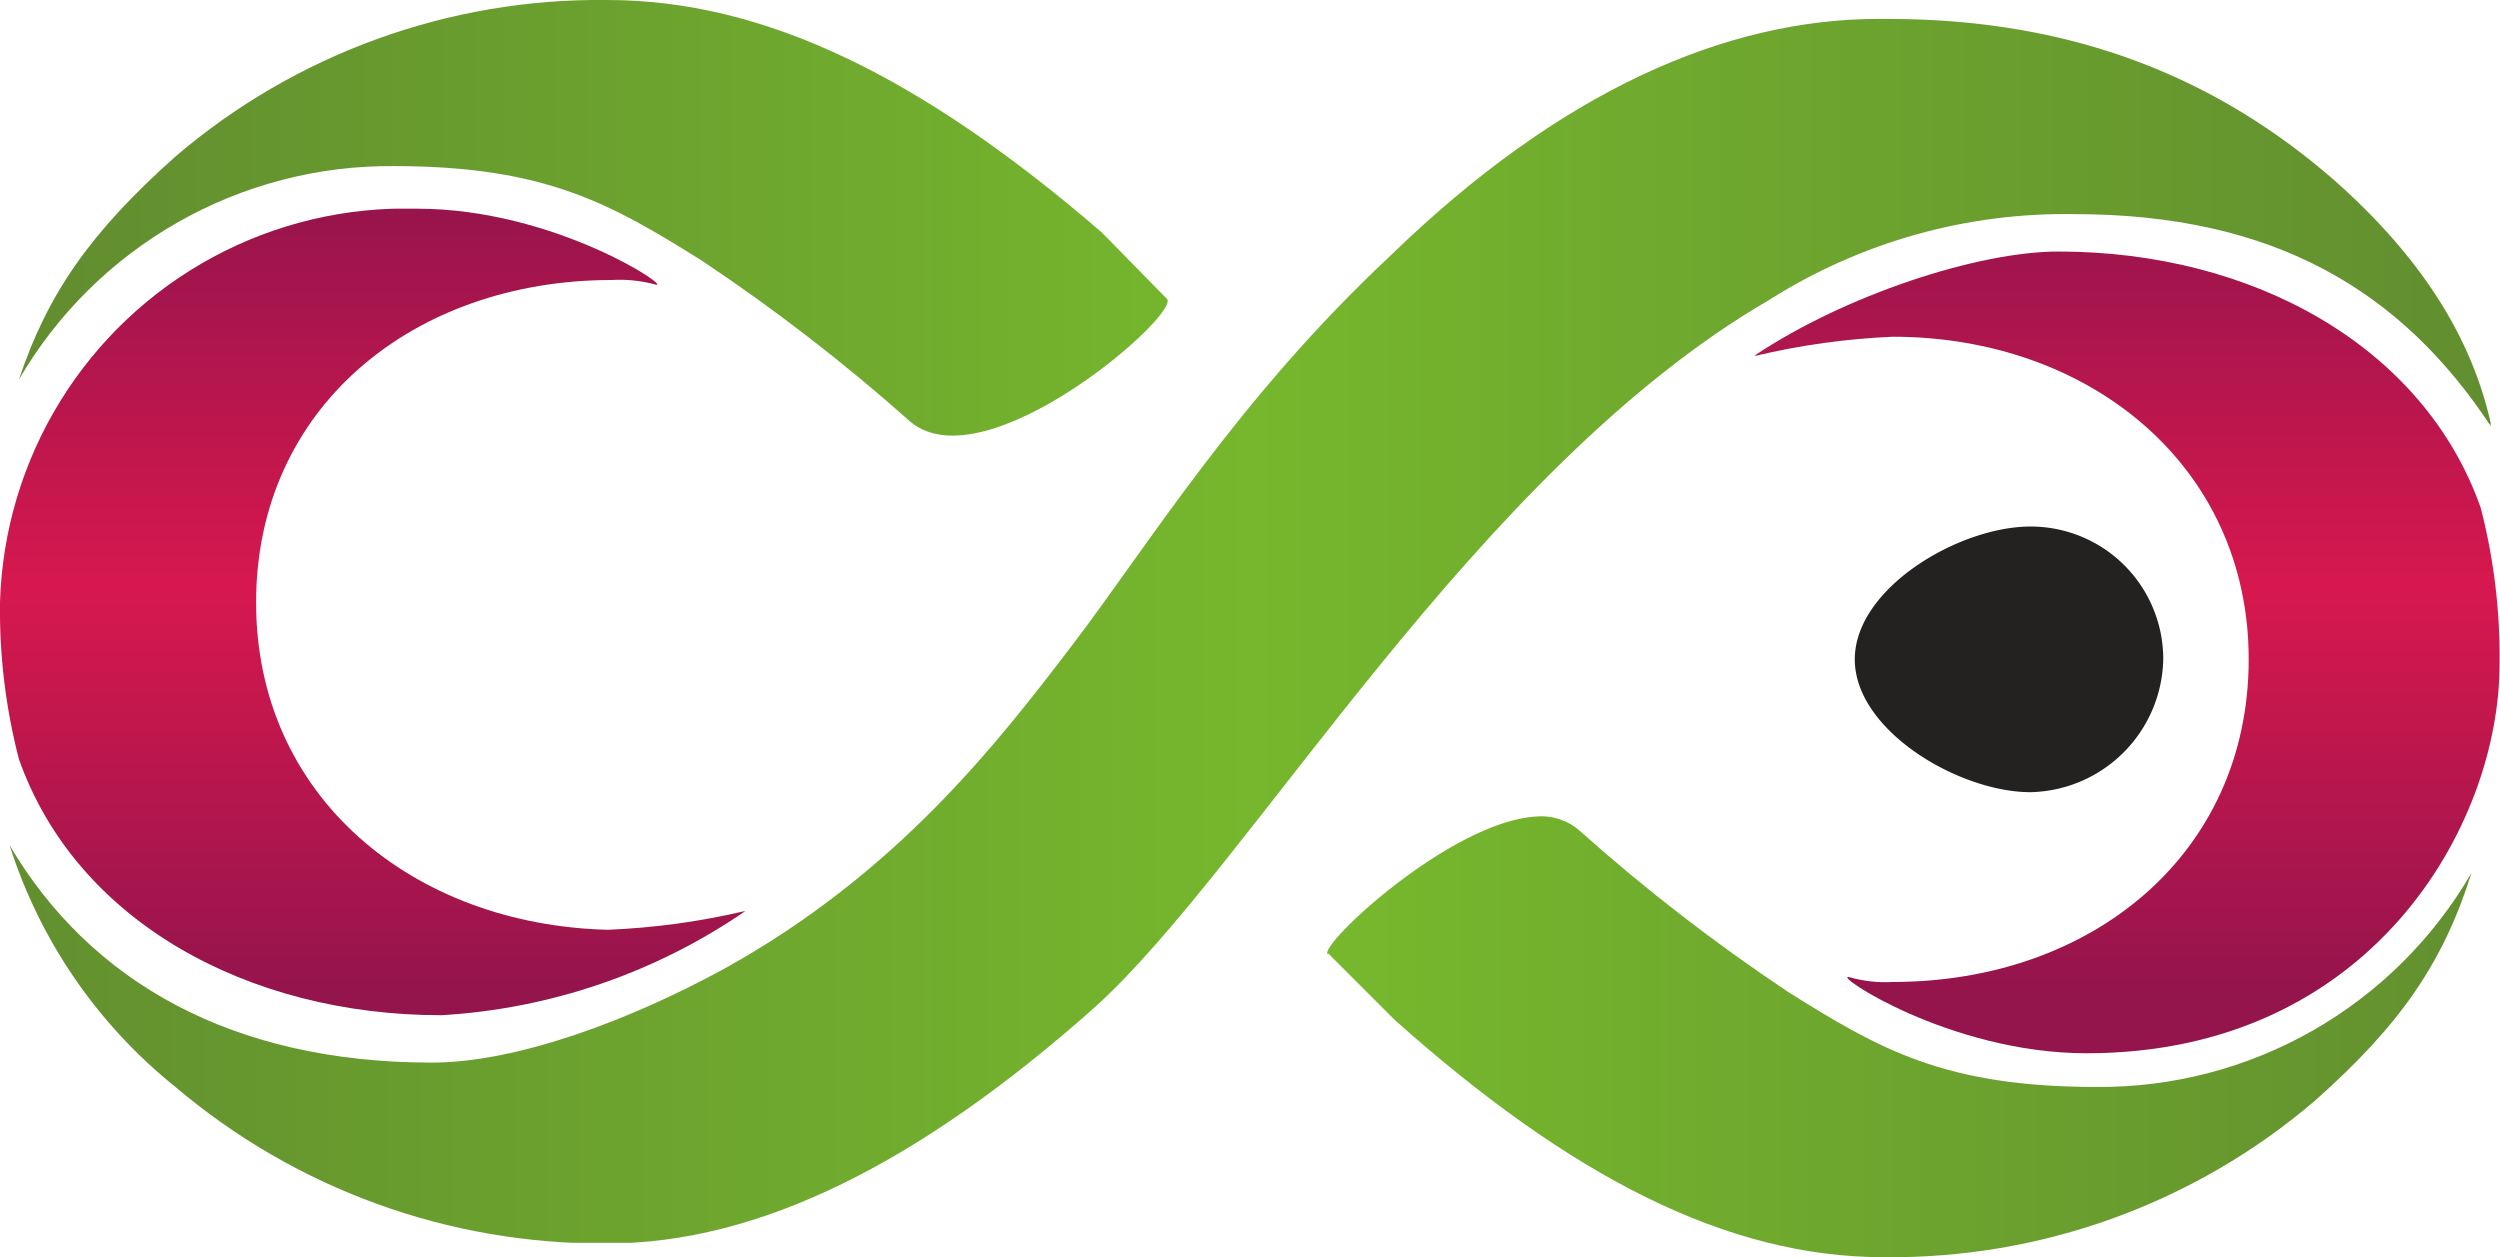
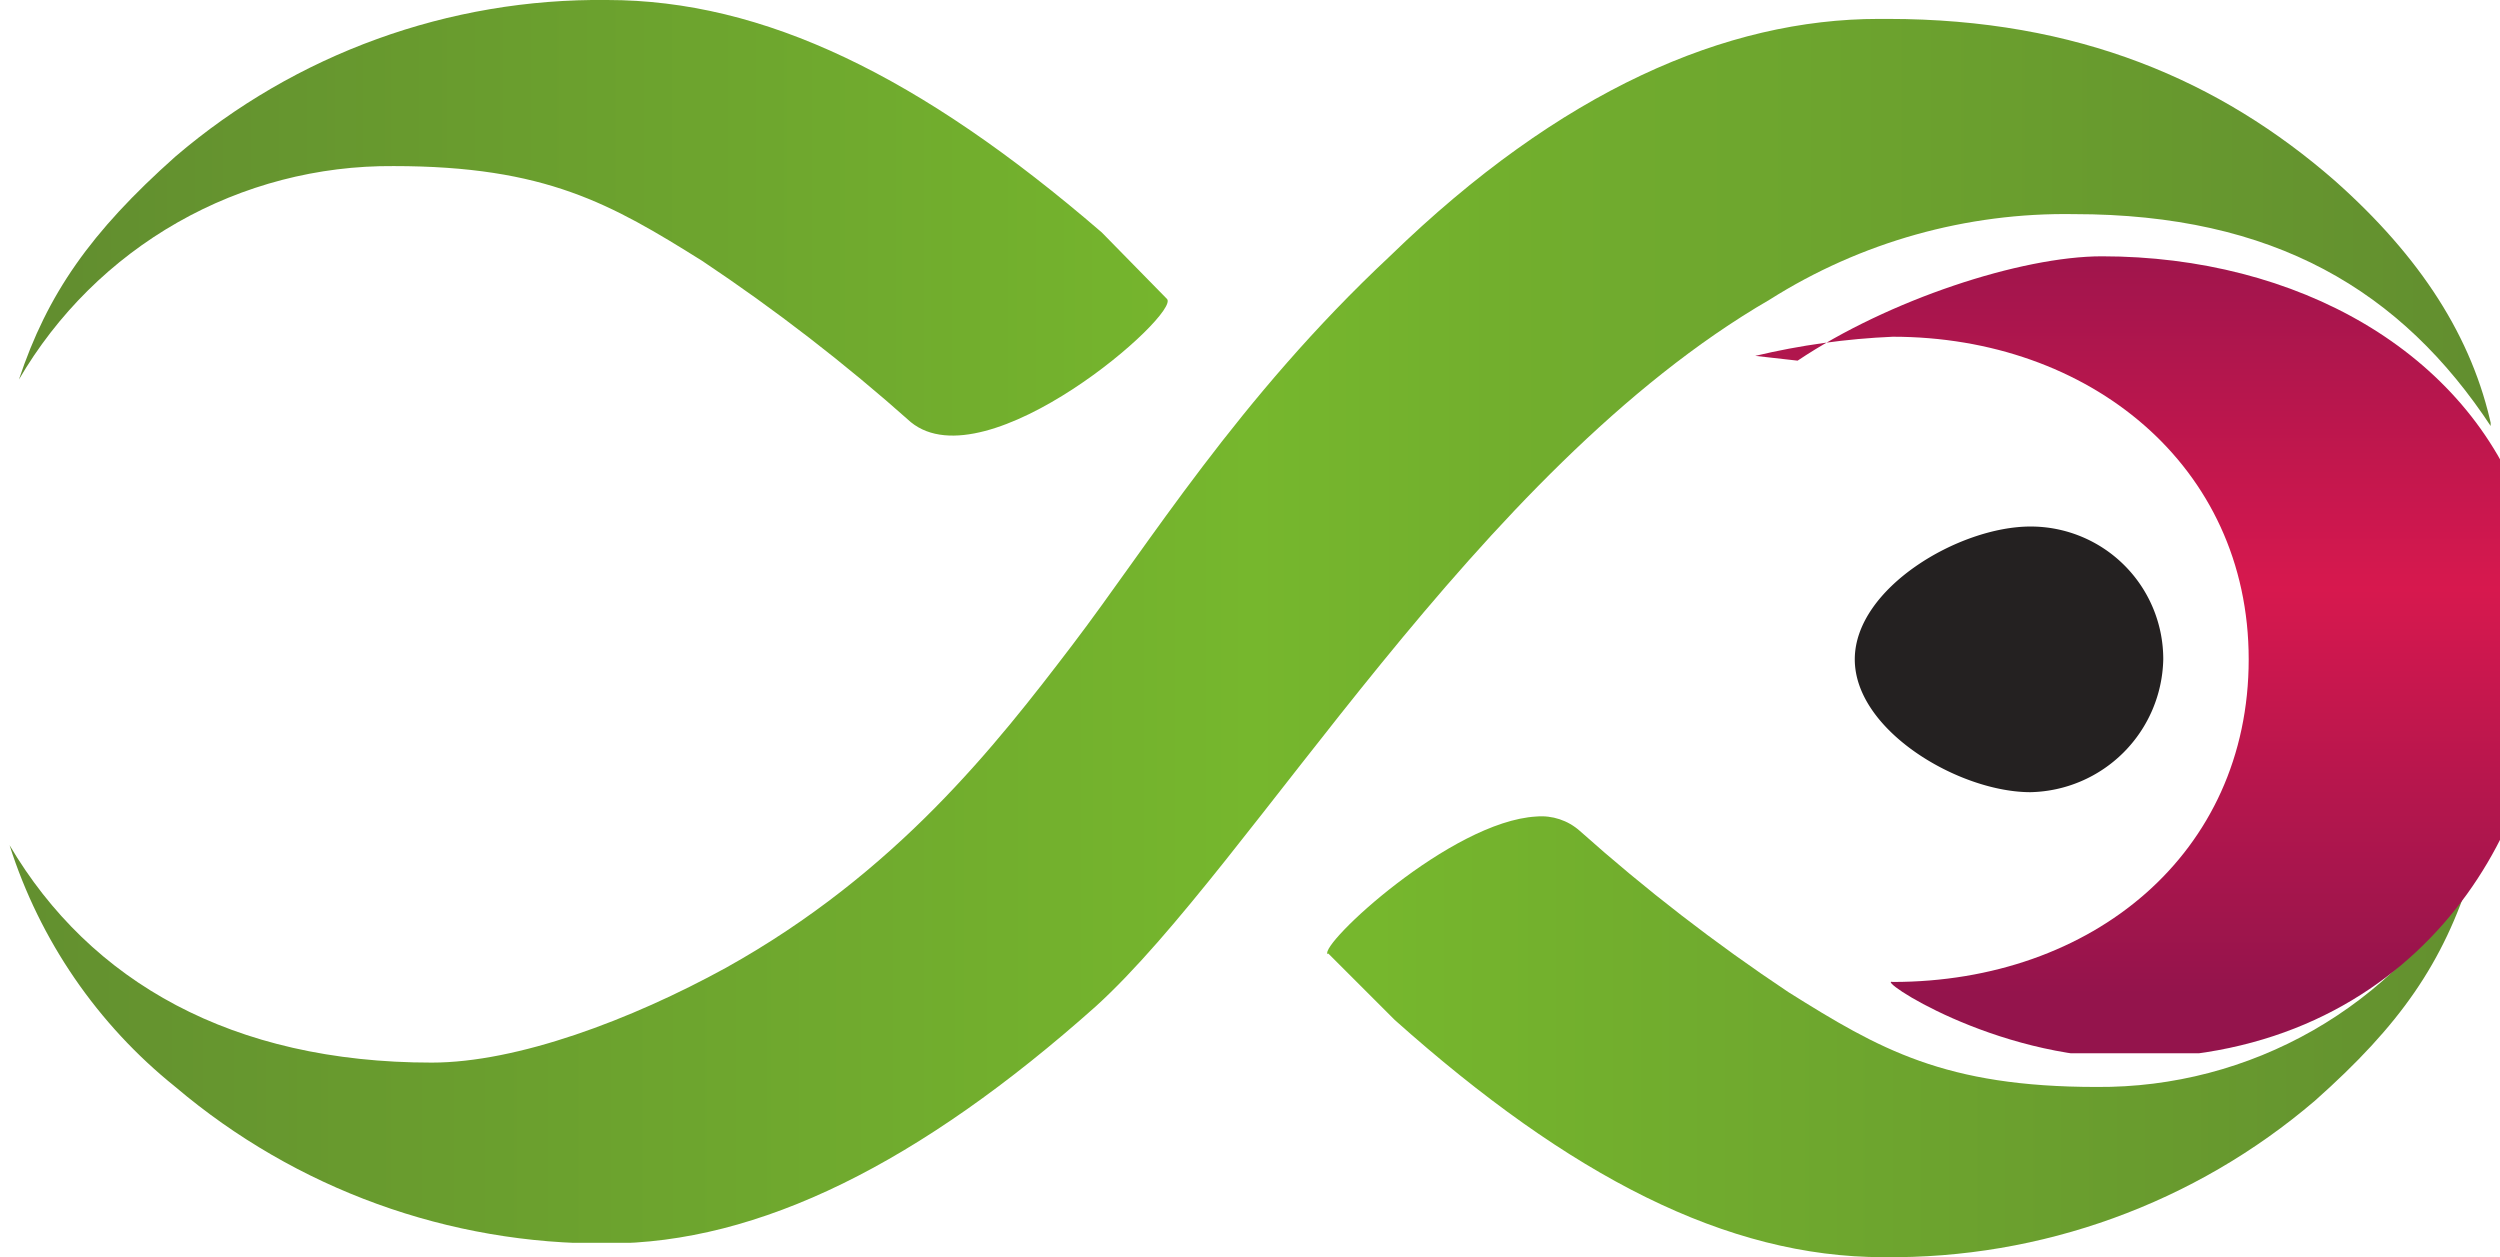
<svg xmlns="http://www.w3.org/2000/svg" xmlns:xlink="http://www.w3.org/1999/xlink" id="Capa_1" data-name="Capa 1" viewBox="0 0 115 57.83">
  <defs>
    <style>.cls-1{fill:none;}.cls-2{clip-path:url(#clip-path);}.cls-3{fill:#242121;}.cls-4{clip-path:url(#clip-path-2);}.cls-5{fill:url(#Безымянный_градиент_5);}.cls-6{clip-path:url(#clip-path-3);}.cls-7{fill:url(#Безымянный_градиент_2);}.cls-8{clip-path:url(#clip-path-4);}.cls-9{fill:url(#Безымянный_градиент_3);}.cls-10{clip-path:url(#clip-path-5);}.cls-11{fill:url(#Безымянный_градиент_12);}.cls-12{clip-path:url(#clip-path-6);}.cls-13{fill:url(#Безымянный_градиент_5-2);}</style>
    <clipPath id="clip-path" transform="translate(0 0)">
      <rect class="cls-1" width="115" height="57.83" />
    </clipPath>
    <clipPath id="clip-path-2" transform="translate(0 0)">
      <path class="cls-1" d="M0,27.71a27.36,27.36,0,0,0,.87,7.21C3.49,42.34,11.35,46.7,20.3,46.7a27.52,27.52,0,0,0,14-4.8,33.56,33.56,0,0,1-6.33.87C19,42.55,11.78,36.66,11.78,27.71S19,12.88,28.15,12.88a6.21,6.21,0,0,1,2,.21C31,13.31,25.53,9.6,19.2,9.6A18.66,18.66,0,0,0,0,27.71" />
    </clipPath>
    <linearGradient id="Безымянный_градиент_5" x1="-681.28" y1="493.98" x2="-680.28" y2="493.98" gradientTransform="matrix(0, 37.03, 37.03, 0, -18274.24, 25236.52)" gradientUnits="userSpaceOnUse">
      <stop offset="0" stop-color="#94144c" />
      <stop offset="0.5" stop-color="#d7184e" />
      <stop offset="1" stop-color="#94144c" />
    </linearGradient>
    <clipPath id="clip-path-3" transform="translate(0 0)">
      <path class="cls-1" d="M27.93,0A30,30,0,0,0,8.07,7.2C4.15,10.69,2.18,13.53.87,17.46A19.77,19.77,0,0,1,18.11,7.64c7,0,10,1.74,14.19,4.36a87.12,87.12,0,0,1,9.6,7.42c3.49,2.84,12.44-5,11.78-5.67l-3-3.06C42.33,3.49,35.13,0,27.93,0Z" />
    </clipPath>
    <linearGradient id="Безымянный_градиент_2" x1="-657.31" y1="484.02" x2="-656.31" y2="484.02" gradientTransform="matrix(52.84, 0, 0, -52.84, 34735.47, 25588.3)" gradientUnits="userSpaceOnUse">
      <stop offset="0" stop-color="#628e2f" />
      <stop offset="1" stop-color="#76b72d" />
    </linearGradient>
    <clipPath id="clip-path-4" transform="translate(0 0)">
      <path class="cls-1" d="M61.1,43.86l3.06,3.06c8.07,7.2,15.27,10.91,22.47,10.91a30,30,0,0,0,19.86-7.2c3.93-3.49,5.89-6.33,7.2-10.48A19.75,19.75,0,0,1,96.45,50c-7,0-10-1.74-14.18-4.36a86.18,86.18,0,0,1-9.6-7.42,2.66,2.66,0,0,0-2-.66c-3.92.22-10,5.9-9.6,6.33" />
    </clipPath>
    <linearGradient id="Безымянный_градиент_3" x1="-657.25" y1="484.08" x2="-656.25" y2="484.08" gradientTransform="matrix(52.61, 0, 0, -52.61, 34641.42, 25516.51)" gradientUnits="userSpaceOnUse">
      <stop offset="0" stop-color="#76b72d" />
      <stop offset="1" stop-color="#628e2f" />
    </linearGradient>
    <clipPath id="clip-path-5" transform="translate(0 0)">
      <path class="cls-1" d="M86.42.87c-7,0-14.63,3.28-22.48,10.91-7,6.55-11.13,13.32-14.62,17.9S41.24,40.15,33.39,44.52c-4.37,2.4-9.6,4.36-13.53,4.36-9.17,0-15.71-3.71-19.42-10A23.32,23.32,0,0,0,8.07,50a30.35,30.35,0,0,0,19.86,7.2c7,0,14.4-3.71,22.48-10.91,7.2-6.54,17.46-24.66,31-32.51a25.41,25.41,0,0,1,14-3.93c9.17,0,15.06,3.49,19.21,9.82-.88-4.15-3.28-7.86-7.21-11.35C102.13,3.71,95.58.87,86.85.87Z" />
    </clipPath>
    <linearGradient id="Безымянный_градиент_12" x1="-664.12" y1="479.85" x2="-663.12" y2="479.85" gradientTransform="matrix(114.13, 0, 0, -114.13, 75795.94, 54793.63)" gradientUnits="userSpaceOnUse">
      <stop offset="0" stop-color="#628e2f" />
      <stop offset="0.51" stop-color="#76b72d" />
      <stop offset="1" stop-color="#628e2f" />
    </linearGradient>
    <clipPath id="clip-path-6" transform="translate(0 0)">
-       <path class="cls-1" d="M80.74,16.37a33.61,33.61,0,0,1,6.33-.88c9,0,16.37,5.9,16.37,14.84s-7.2,14.84-16.37,14.84a6,6,0,0,1-2-.22c-.88-.21,4.58,3.5,10.91,3.5,13.09,0,19-10.48,19-17.9a27.29,27.29,0,0,0-.87-7.2c-2.62-7.42-10.48-11.78-19.42-11.78-3.71,0-9.82,2-14,4.8" />
+       <path class="cls-1" d="M80.74,16.37a33.61,33.61,0,0,1,6.33-.88c9,0,16.37,5.9,16.37,14.84s-7.2,14.84-16.37,14.84c-.88-.21,4.58,3.5,10.91,3.5,13.09,0,19-10.48,19-17.9a27.29,27.29,0,0,0-.87-7.2c-2.62-7.42-10.48-11.78-19.42-11.78-3.71,0-9.82,2-14,4.8" />
    </clipPath>
    <linearGradient id="Безымянный_градиент_5-2" x1="-681.28" y1="496.16" x2="-680.28" y2="496.16" xlink:href="#Безымянный_градиент_5" />
  </defs>
  <title>LOGO</title>
  <g class="cls-2">
    <path class="cls-3" d="M99.51,30.33a6.24,6.24,0,0,1-6.11,6.11c-3.28,0-8.08-2.83-8.08-6.11s4.8-6.11,8.08-6.11a6.1,6.1,0,0,1,6.11,6.11" transform="translate(0 0)" />
  </g>
  <g class="cls-4">
-     <rect class="cls-5" y="9.6" width="34.26" height="37.1" />
-   </g>
+     </g>
  <g class="cls-6">
    <rect class="cls-7" x="0.87" width="53.46" height="22.26" />
  </g>
  <g class="cls-8">
    <rect class="cls-9" x="60.67" y="37.53" width="53.03" height="20.3" />
  </g>
  <g class="cls-10">
    <rect class="cls-11" x="0.44" y="0.87" width="114.13" height="56.3" />
  </g>
  <g class="cls-12">
    <rect class="cls-13" x="80.74" y="11.57" width="34.26" height="36.88" />
  </g>
</svg>